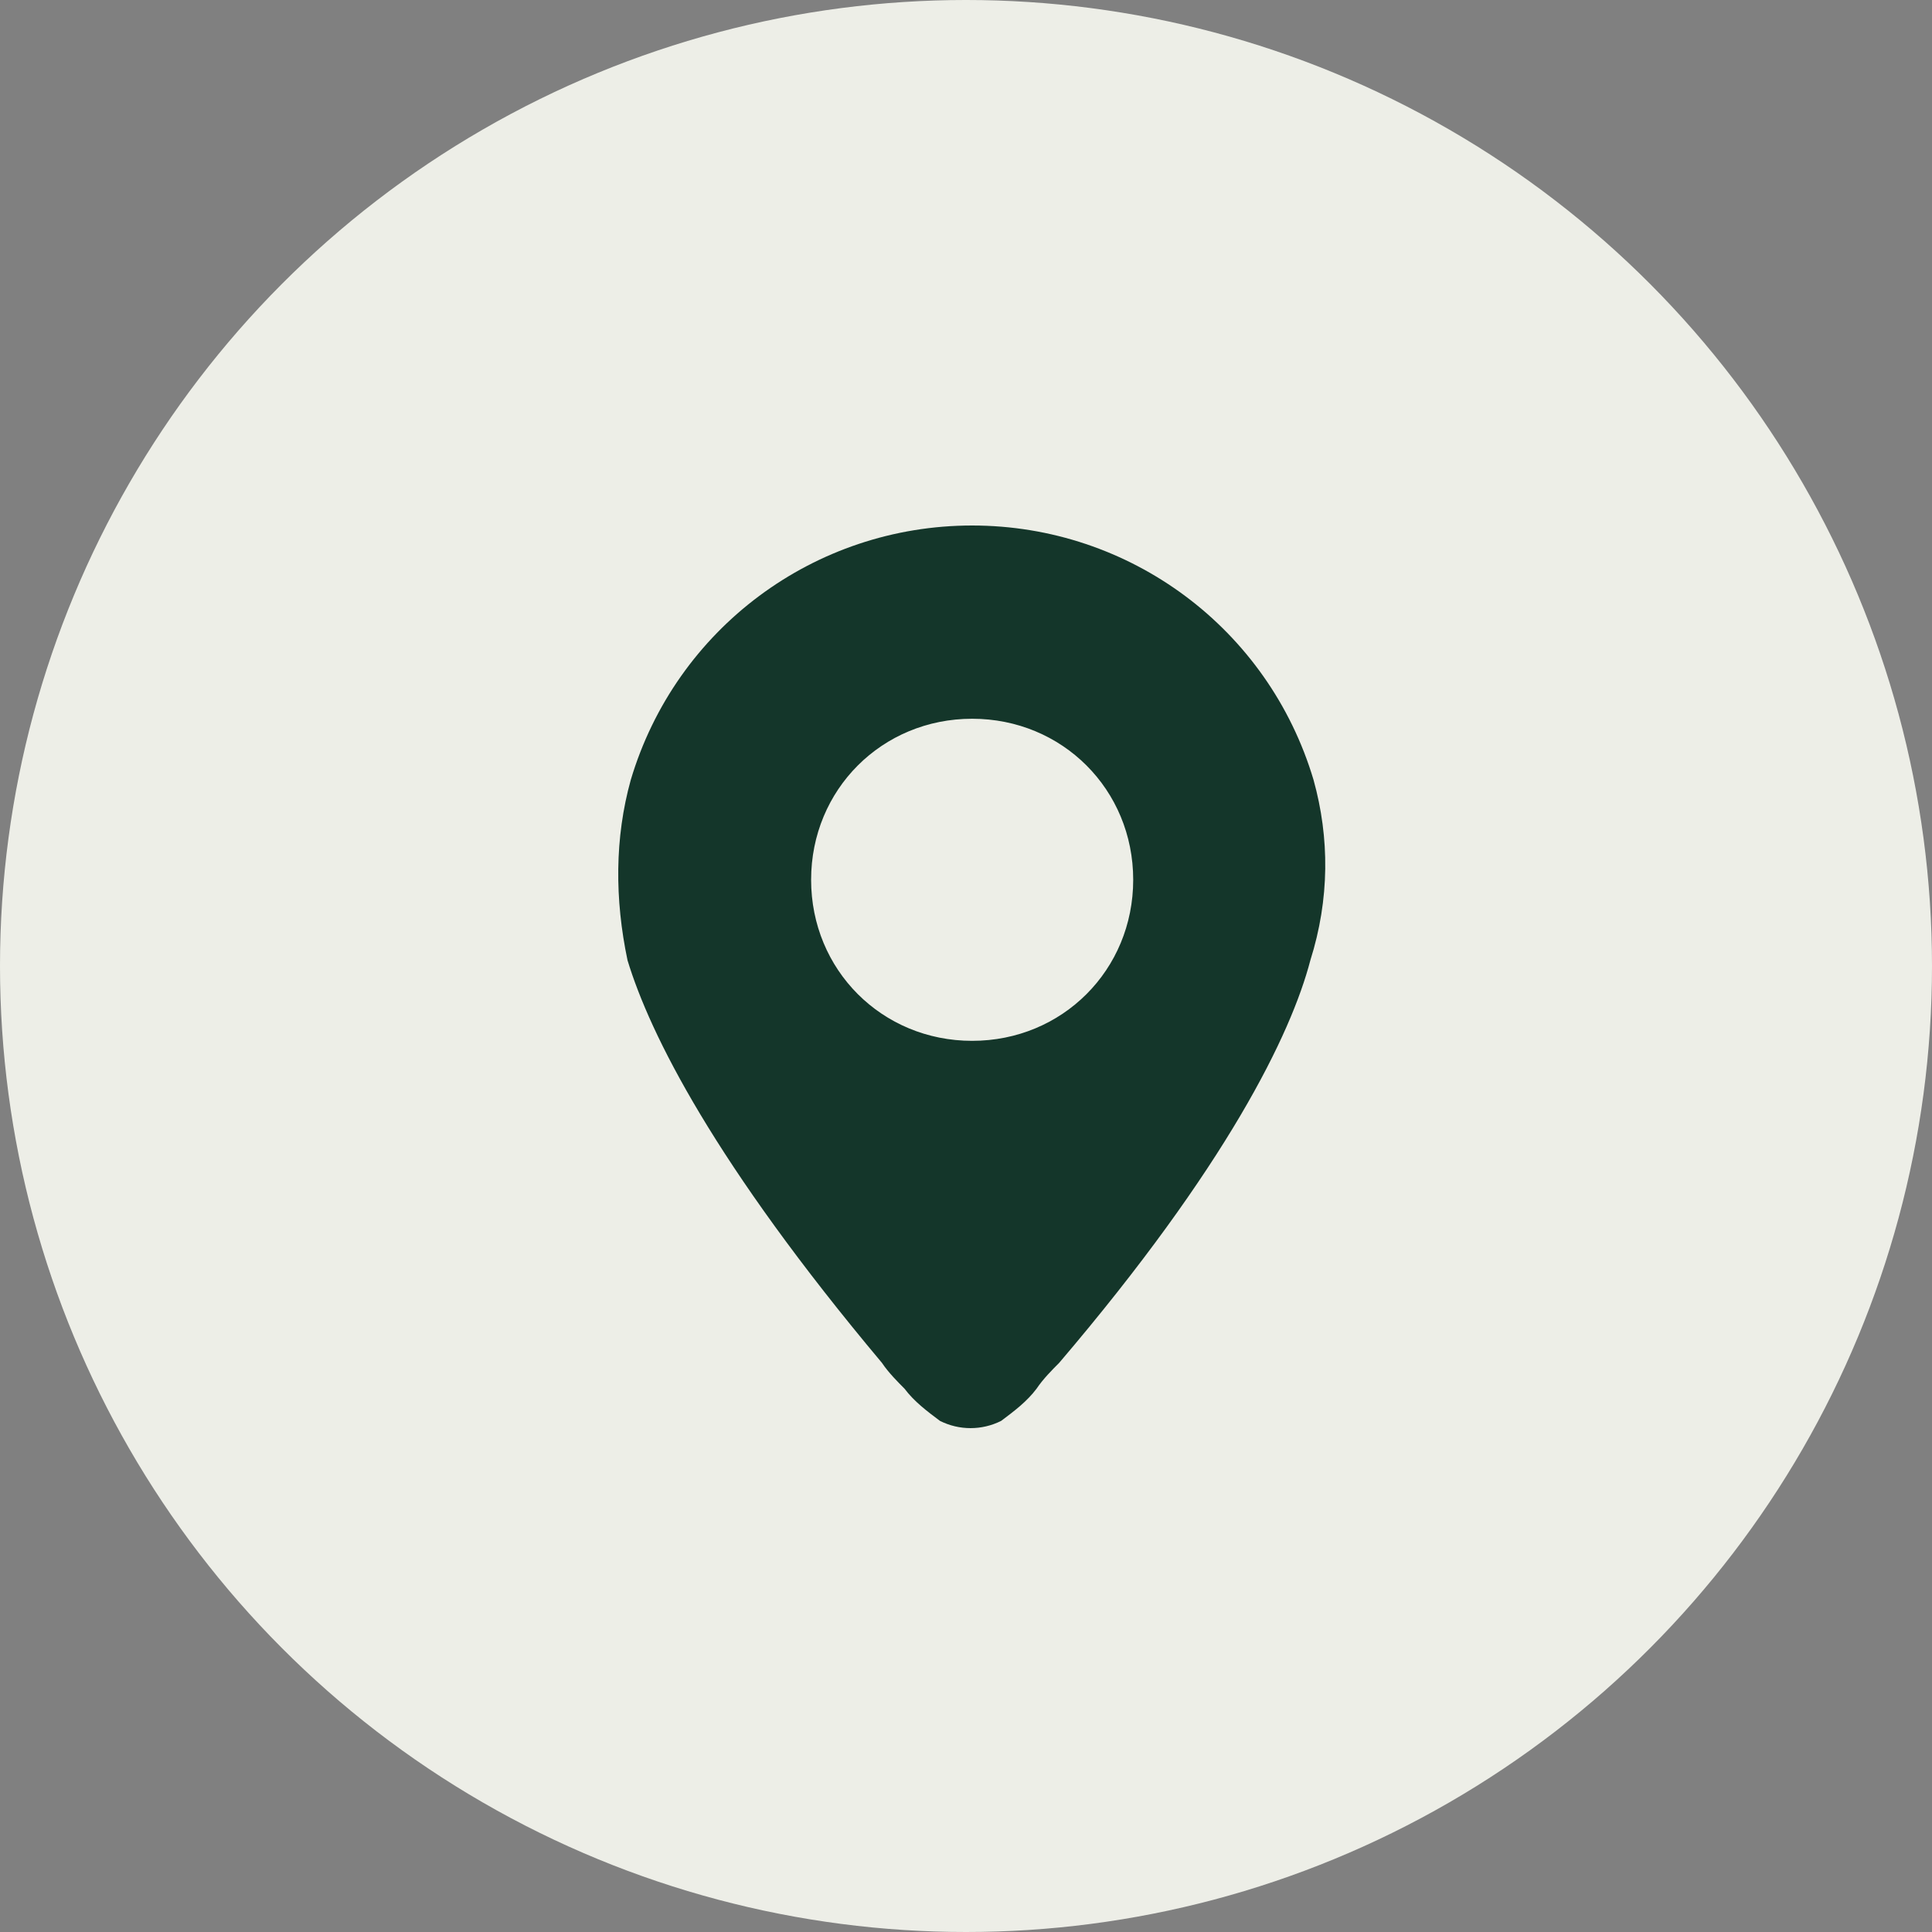
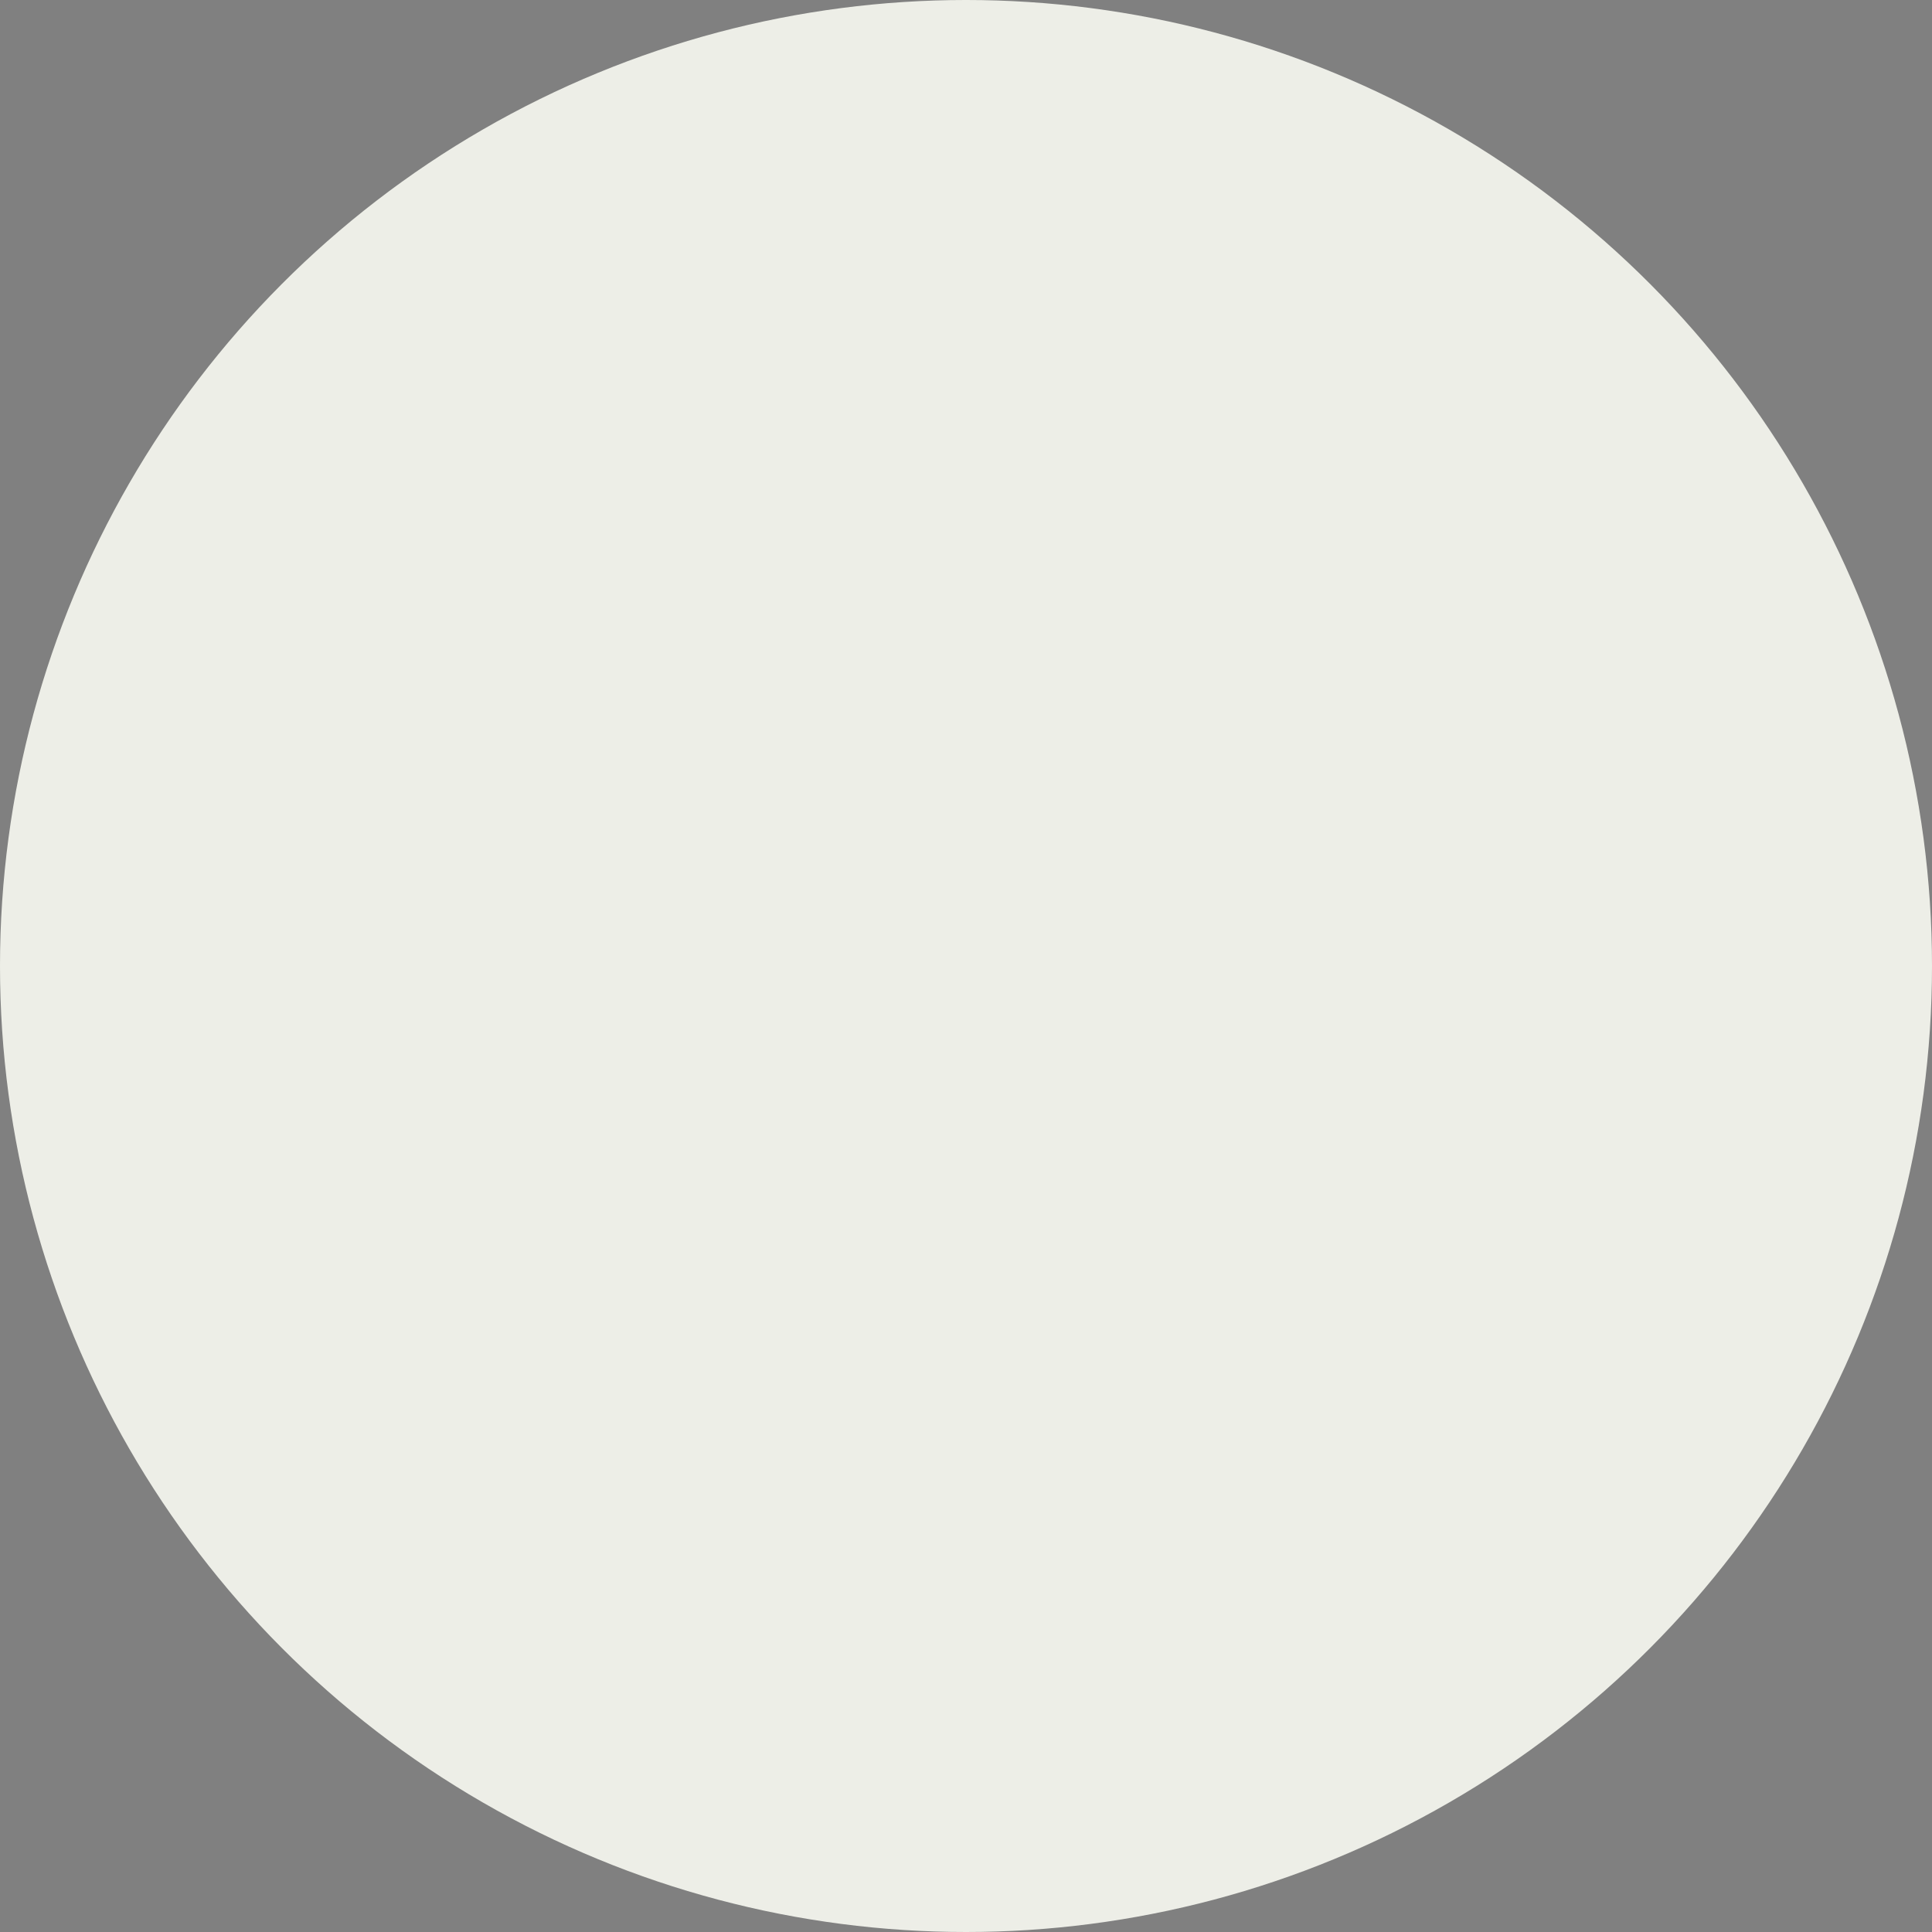
<svg xmlns="http://www.w3.org/2000/svg" width="125" height="125" viewBox="0 0 125 125" fill="none">
  <rect x="0" y="0" width="125" height="125" fill="#808080" stroke="none" />
  <g clip-path="url(#clip0_64_2)">
    <circle cx="62.5" cy="62.5" r="62.5" fill="#EDEEE7" />
-     <path d="M84.987 50.462C82.07 40.668 73.109 34 62.898 34C52.688 34 43.727 40.668 40.81 50.462C39.768 54.213 39.768 58.173 40.601 62.132C42.06 66.925 46.228 75.26 57.064 88.18C57.48 88.805 58.106 89.43 58.522 89.847C59.148 90.681 59.981 91.306 60.815 91.931C62.065 92.556 63.524 92.556 64.774 91.931C65.608 91.306 66.441 90.681 67.066 89.847C67.483 89.222 68.108 88.597 68.525 88.18C79.361 75.469 83.529 66.925 84.779 62.132C86.029 58.173 86.029 54.213 84.987 50.462ZM73.318 56.922C73.318 62.757 68.733 67.342 62.898 67.342C57.064 67.342 52.479 62.757 52.479 56.922C52.479 51.088 57.064 46.503 62.898 46.503C68.733 46.503 73.318 51.088 73.318 56.922Z" fill="#14362A" />
  </g>
  <defs>
    <clipPath id="clip0_64_2">
      <rect width="125" height="125" fill="white" />
    </clipPath>
  </defs>
</svg>